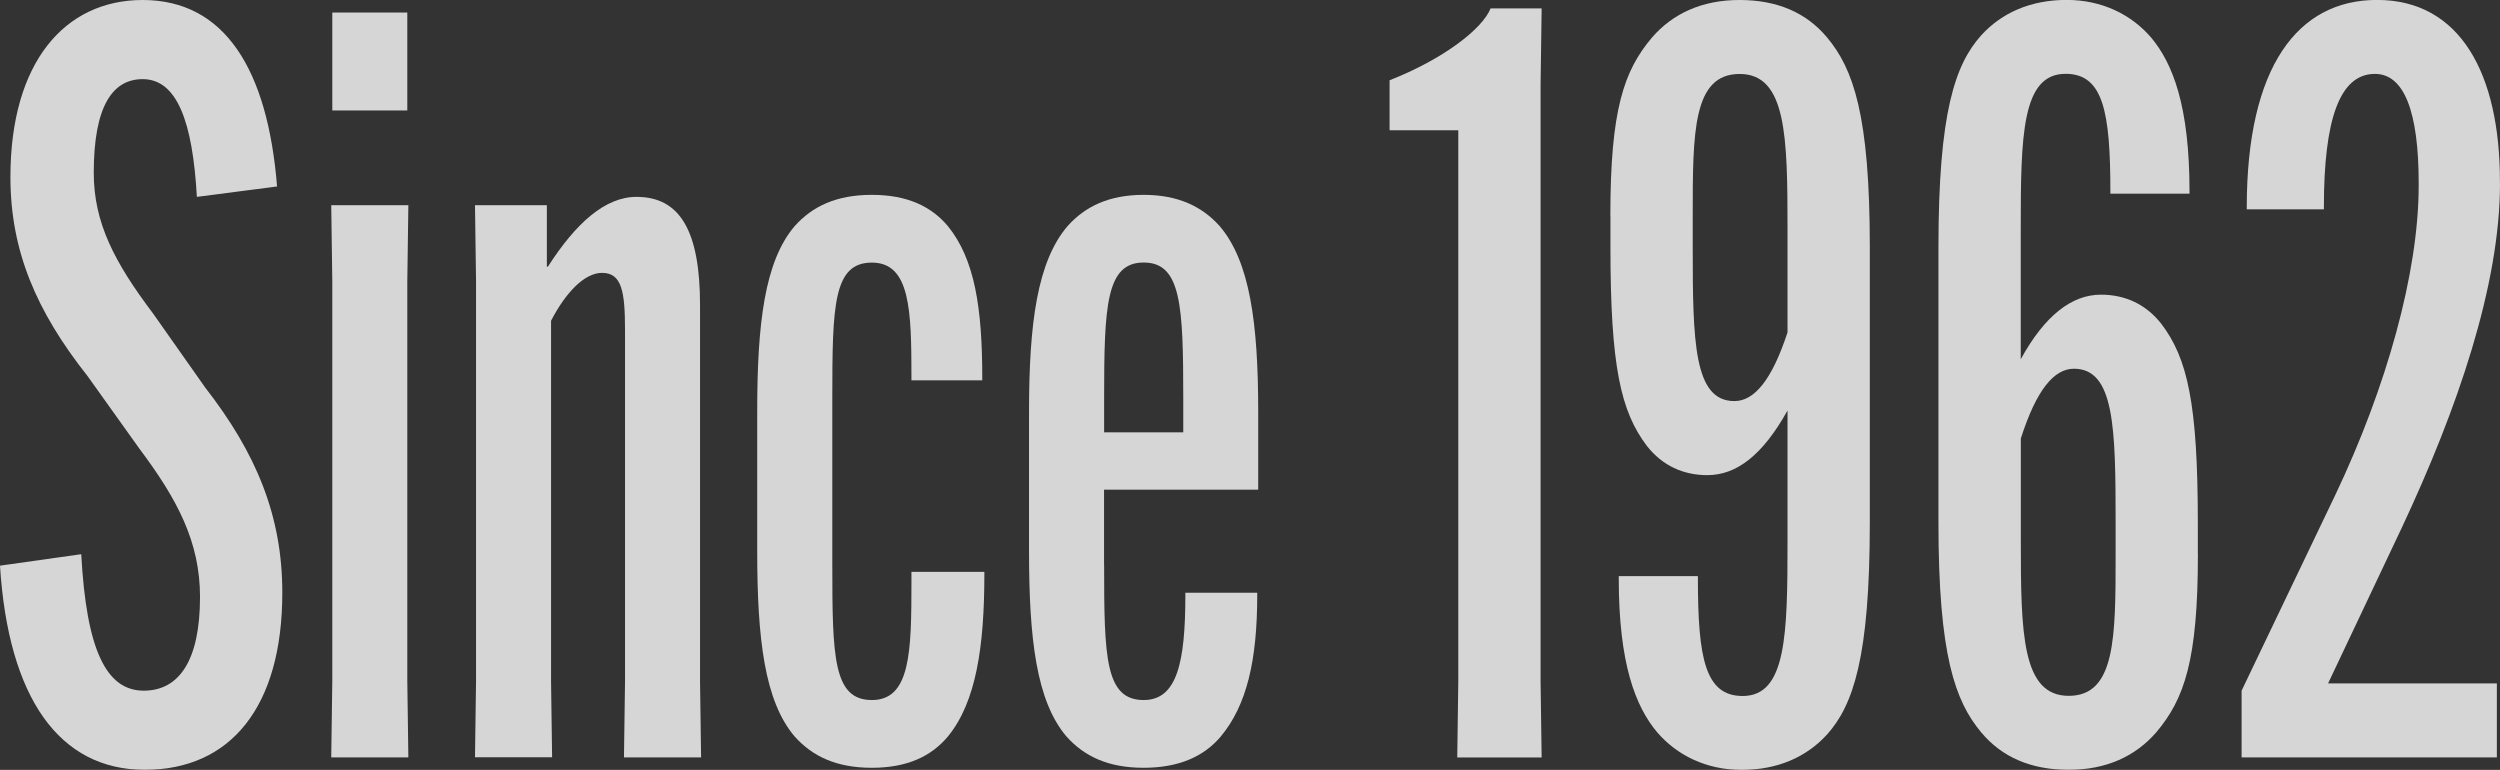
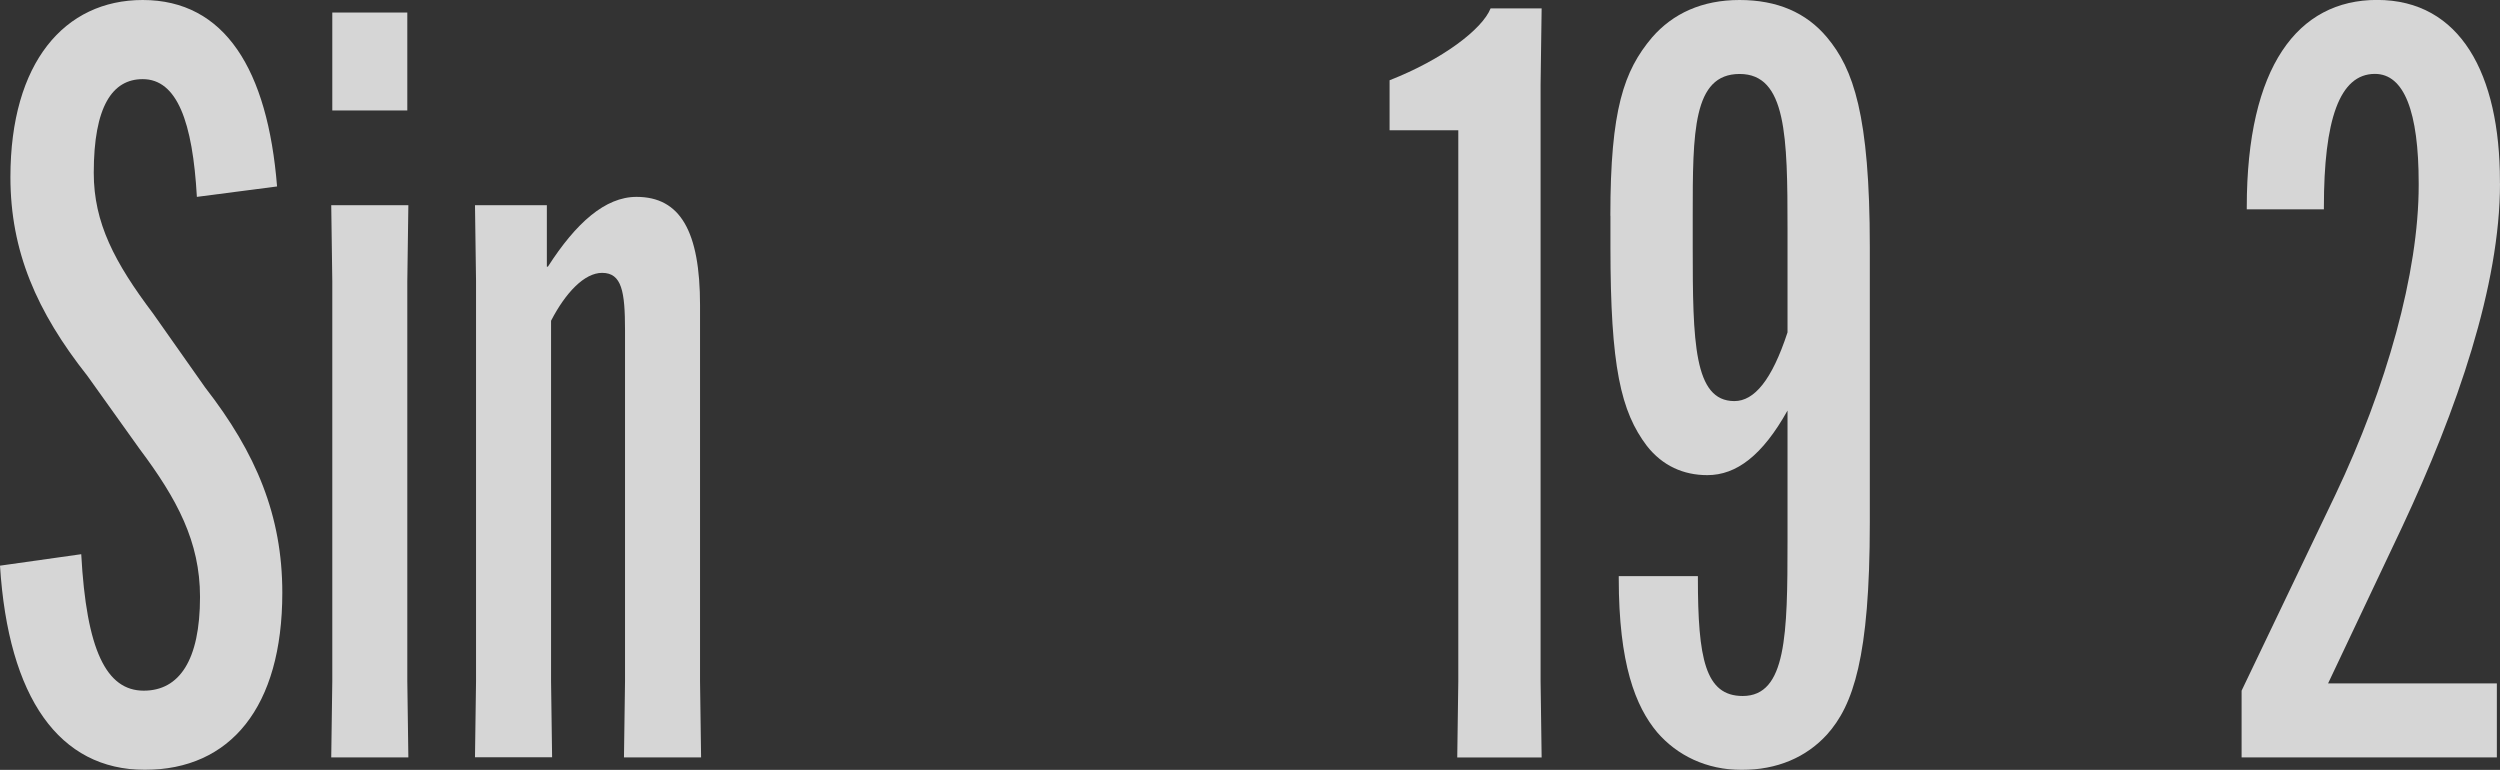
<svg xmlns="http://www.w3.org/2000/svg" id="b" data-name="レイヤー 2" width="333.59" height="102.73" viewBox="0 0 333.59 102.73">
  <rect x="0" y="0" width="333.59" height="102.73" fill="#333333" stroke="none" />
  <g id="c" data-name="デザイン">
    <g style="opacity: .8;">
      <path d="M10.84,73.95c.69,12.79,3.34,18.21,8.34,18.21,4.73,0,7.51-4.03,7.51-12.51,0-7.37-3.06-13.07-8.06-19.74l-6.95-9.73C4.87,41.56,1.39,33.5,1.39,23.63,1.39,8.34,8.62,0,19.04,0c10.98,0,16.68,9.31,17.93,24.88l-10.7,1.39c-.56-10.01-2.64-15.71-7.23-15.71-4.03,0-6.53,3.61-6.53,12.51,0,6.67,2.78,11.95,7.92,18.77l6.95,9.87c6.81,8.76,10.29,17.1,10.29,27.38,0,15.29-6.95,23.63-18.35,23.63S1.11,93.14,0,75.48l10.84-1.53Z" style="fill: #fff; stroke-width: 0px;" />
      <path d="M54.49,27.38l-.14,10.15v53.38l.14,10.15h-10.29l.14-10.15v-53.38l-.14-10.15h10.29ZM44.34,1.67h10.01v13.07h-10.01V1.67Z" style="fill: #fff; stroke-width: 0px;" />
      <path d="M63.38,27.38h9.59v8.2h.14c3.75-5.84,7.65-9.31,11.82-9.31,5.84,0,8.48,4.59,8.48,14.46v50.18l.14,10.15h-10.29l.14-10.15v-46.85c0-5.14-.42-7.65-3.06-7.65-2.36,0-4.87,2.64-6.81,6.39v48.1l.14,10.15h-10.29l.14-10.15v-53.38l-.14-10.15Z" style="fill: #fff; stroke-width: 0px;" />
-       <path d="M111.06,75.34c0,12.37.14,18.07,5.28,18.07s5.28-6.39,5.28-15.71v-1.39h9.73v.28c0,9.73-1.11,17.1-4.87,21.69-2.22,2.64-5.42,4.17-10.15,4.17s-7.92-1.53-10.29-4.17c-4.03-4.73-5-13.07-5-24.74v-18.63c0-11.68.97-20.02,5-24.74,2.36-2.64,5.56-4.17,10.29-4.17s7.92,1.53,10.15,4.17c3.61,4.45,4.59,10.98,4.59,20.3v.28h-9.45v-.28c0-9.04-.14-15.43-5.28-15.43s-5.28,5.7-5.28,18.07v22.24Z" style="fill: #fff; stroke-width: 0px;" />
-       <path d="M147.33,75.34c0,12.37.14,18.07,5.28,18.07,4.45,0,5.56-5,5.56-14.04v-.28h9.59v.28c0,8.76-1.39,14.73-4.87,18.91-2.22,2.64-5.56,4.17-10.29,4.17s-7.92-1.53-10.29-4.17c-4.03-4.73-5-13.07-5-24.74v-18.63c0-11.82,1.11-20.02,5.14-24.74,2.36-2.64,5.56-4.17,10.15-4.17s7.78,1.53,10.15,4.17c4.03,4.73,5.14,12.93,5.14,24.74v10.43h-20.57v10.01ZM147.33,57.69h10.56v-4.59c0-12.37-.28-18.07-5.28-18.07s-5.28,5.7-5.28,18.07v4.59Z" style="fill: #fff; stroke-width: 0px;" />
      <path d="M185.42,17.38v-6.67c7.09-2.78,12.37-6.81,13.48-9.59h6.81l-.14,10.15v79.65l.14,10.15h-11.26l.14-10.15V17.38h-9.17Z" style="fill: #fff; stroke-width: 0px;" />
      <path d="M214.88,28.77c0-14.18,1.81-19.32,5.56-23.77,2.78-3.2,6.67-5,11.68-5s8.9,1.67,11.68,5c3.48,4.17,5.7,10.29,5.7,27.94v36.84c0,17.93-2.22,24.33-5.7,28.22-2.78,3.06-6.67,4.73-11.4,4.73s-8.62-1.95-11.26-5c-2.92-3.48-5.14-9.17-5.14-20.57v-.28h10.56v.28c0,10.7.97,15.71,5.98,15.71,5.84,0,5.98-8.2,5.98-20.71v-17.38c-3.34,5.98-6.81,8.62-10.7,8.62-3.2,0-5.98-1.25-8.06-3.89-3.48-4.59-4.87-10.56-4.87-26.55v-4.17ZM238.52,44.34v-13.76c0-12.37-.14-20.71-6.39-20.71s-6.26,7.78-6.26,18.91v4.17c0,12.65.14,20.57,5.56,20.57,2.64,0,5-2.78,7.09-9.17Z" style="fill: #fff; stroke-width: 0px;" />
-       <path d="M293.28,73.95c0,14.18-1.81,19.32-5.56,23.77-2.78,3.2-6.67,5-11.68,5s-8.9-1.67-11.68-5c-3.48-4.17-5.7-10.29-5.7-27.94v-36.84c0-17.93,2.22-24.33,5.7-28.22,2.78-3.06,6.67-4.73,11.4-4.73s8.62,1.95,11.26,5c2.92,3.48,5.14,9.17,5.14,20.57v.28h-10.56v-.28c0-10.7-.97-15.71-5.98-15.71-5.84,0-5.98,8.2-5.98,20.71v17.38c3.2-5.84,6.81-8.62,10.7-8.62,3.2,0,5.98,1.25,8.06,3.89,3.48,4.59,4.87,10.56,4.87,26.55v4.17ZM269.65,58.52v13.62c0,12.37.14,20.71,6.39,20.71s6.26-7.78,6.26-18.91v-4.17c0-12.65-.14-20.57-5.56-20.57-2.64,0-5,2.78-7.09,9.31Z" style="fill: #fff; stroke-width: 0px;" />
      <path d="M333.59,24.47c0,13.62-5.7,30.16-13.07,45.87l-9.87,20.85h22.52v9.87h-34.06v-8.9l12.51-26.13c6.81-14.32,11.12-29.61,11.12-41.29v-.28c0-9.59-1.95-14.6-5.84-14.6-4.73,0-6.81,6.12-6.81,17.79v.28h-10.29v-.28c0-18.77,6.81-27.66,17.38-27.66,11.12,0,16.4,9.87,16.4,24.19v.28Z" style="fill: #fff; stroke-width: 0px;" />
    </g>
  </g>
</svg>